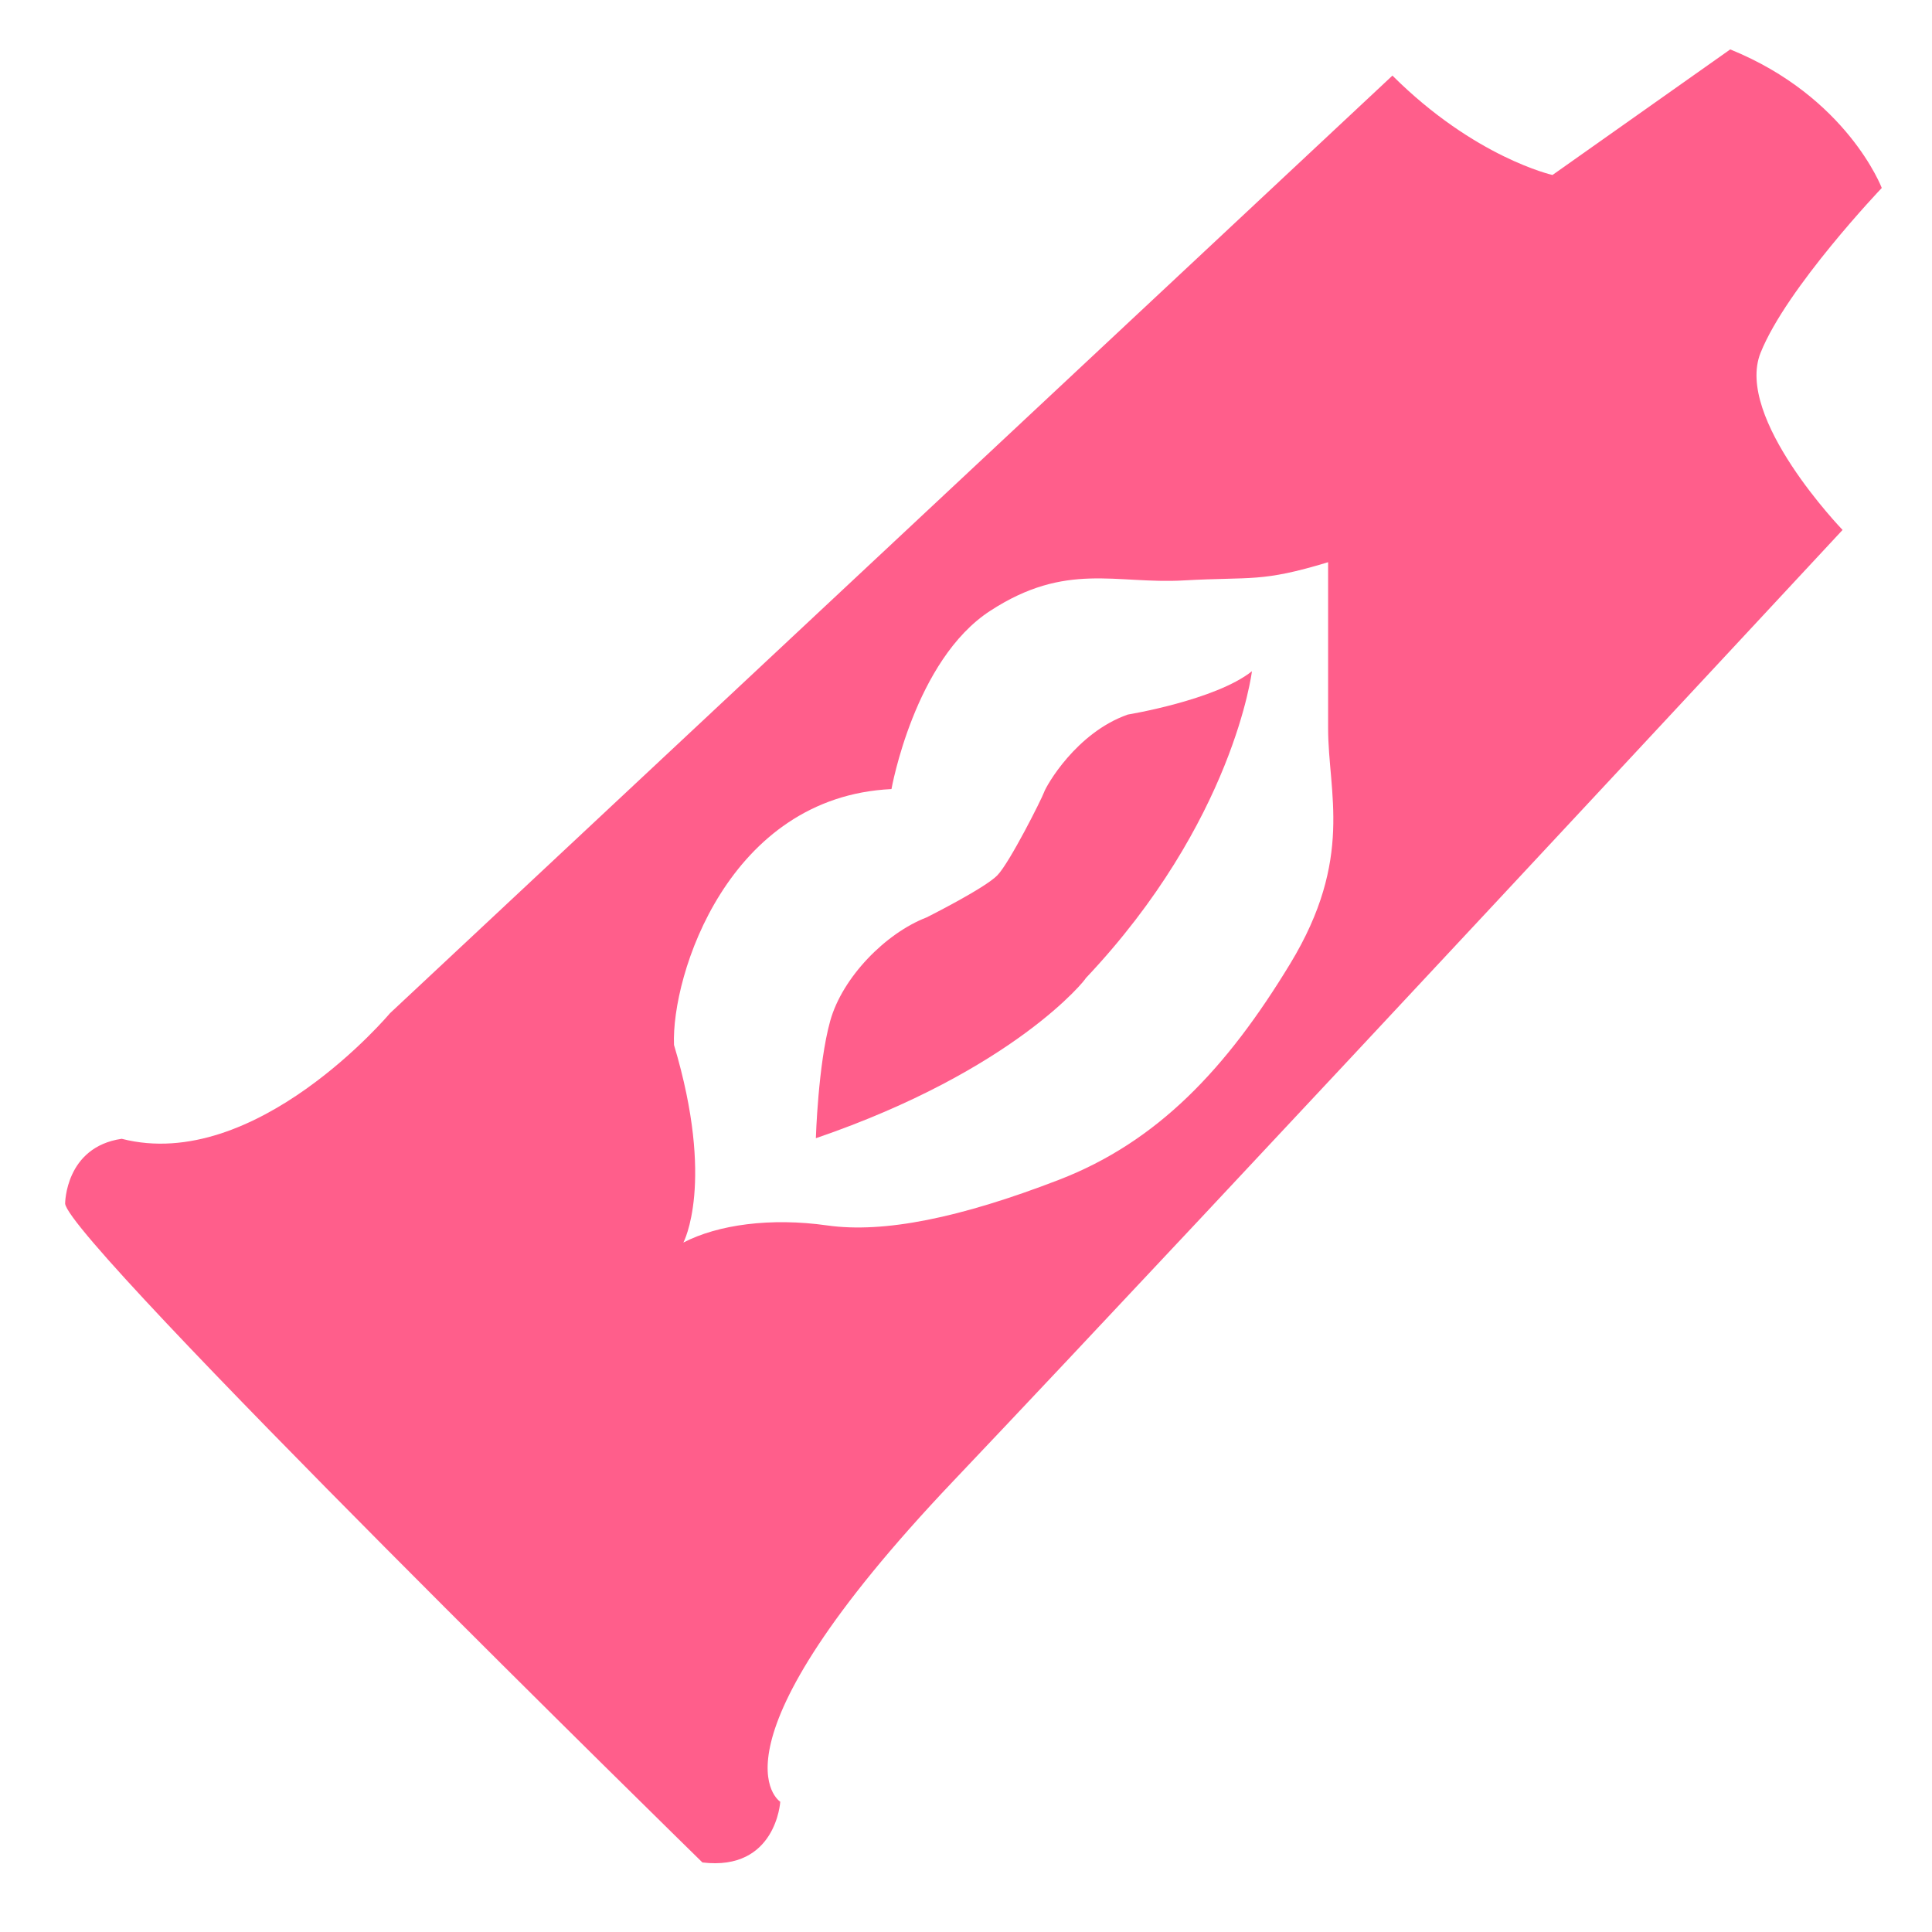
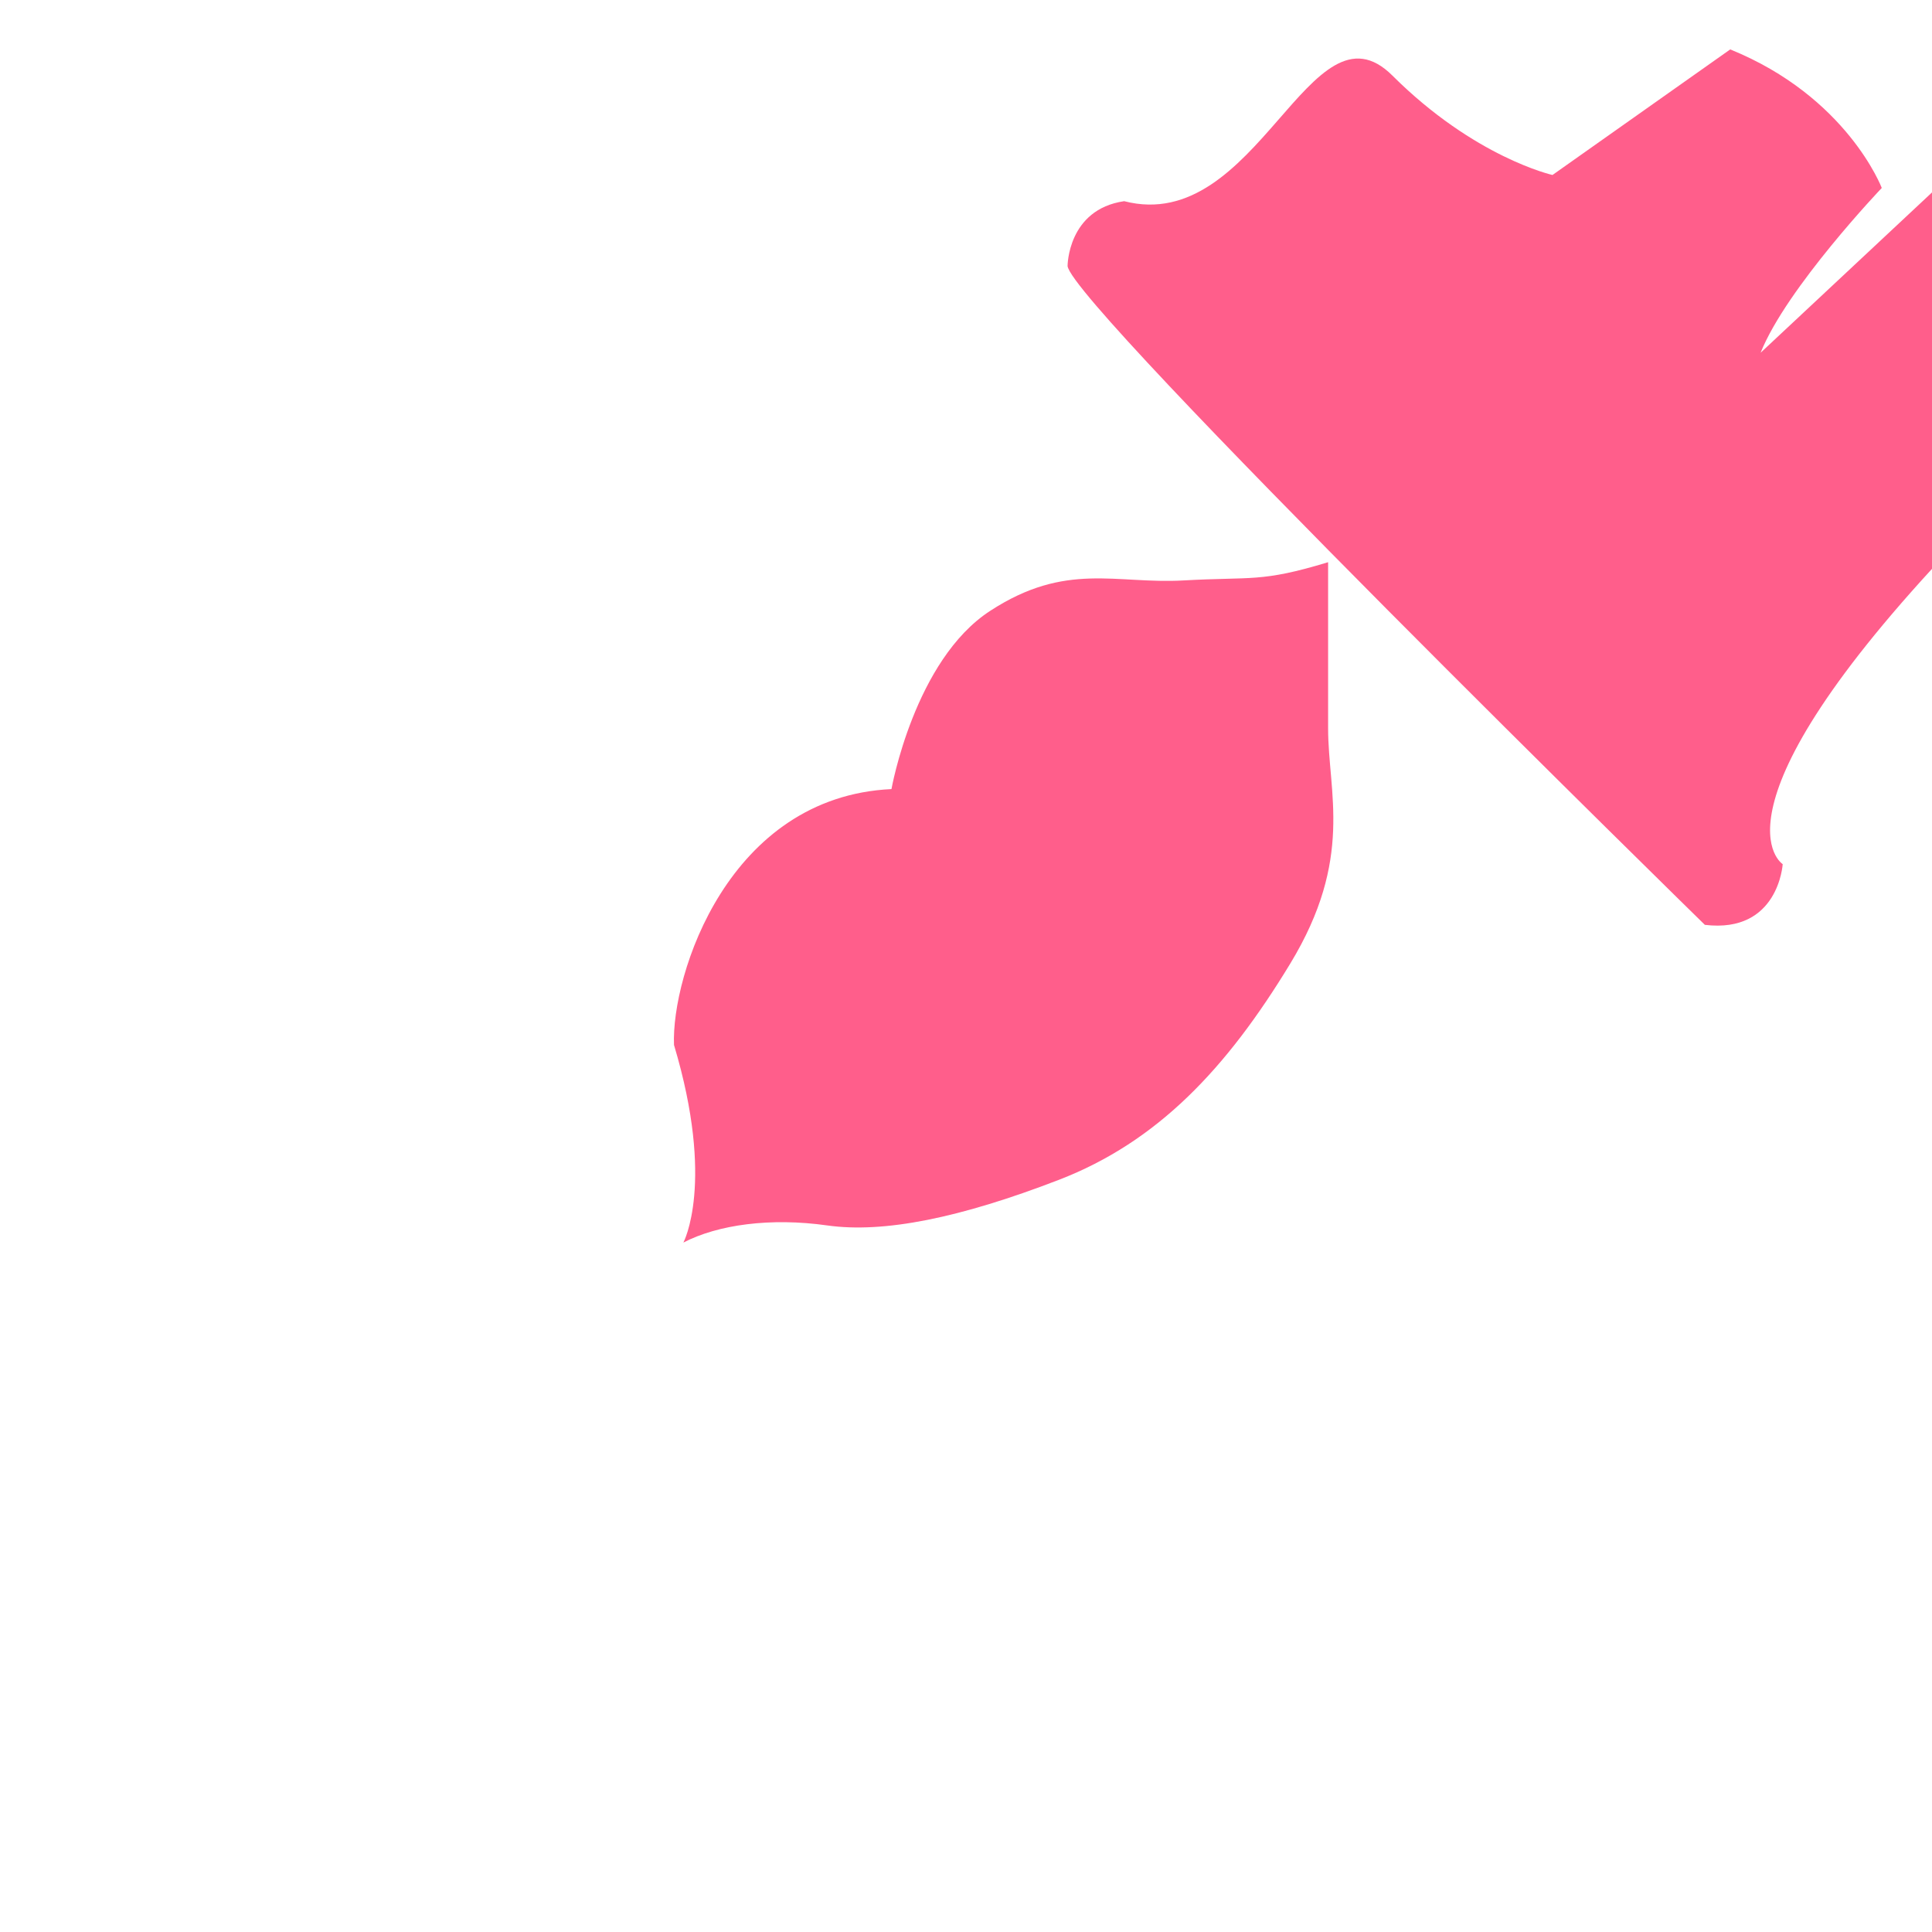
<svg xmlns="http://www.w3.org/2000/svg" width="115" height="115">
  <g fill="#ff5e8b">
-     <path d="M104.798 20.996c1.544-3.861 7.212-9.808 7.212-9.808s-2.054-5.422-9.02-8.247l-10.58 7.475S87.779 9.38 82.883 4.5L23.214 60.31s-8.001 9.529-15.969 7.475c-3.368.493-3.368 3.861-3.368 3.861.247 2.333 37.934 39.215 37.934 39.215 4.386.526 4.633-3.614 4.633-3.614s-4.896-3.089 10.3-19.09 52.933-56.613 52.933-56.613-6.44-6.67-4.88-10.547M76.804 57.352c-3.795 6.26-7.903 10.613-13.784 12.88s-10.416 3.187-13.784 2.71c-3.367-.476-6.505-.048-8.559 1.02 0 0 1.906-3.533-.558-11.763-.165-4.157 3.236-14.77 12.945-15.23 0 0 1.364-7.688 5.882-10.613 4.518-2.94 7.458-1.577 11.516-1.807 4.074-.23 4.584.132 8.592-1.084v9.89c0 3.828 1.545 7.738-2.25 13.997" />
-     <path d="M48.563 67.751s.131-4.386.854-6.982 3.302-5.224 5.734-6.16c0 0 3.483-1.742 4.222-2.514s2.645-4.567 2.776-4.945c.132-.378 1.906-3.532 4.978-4.616 0 0 5.224-.855 7.393-2.58 0 0-1.084 8.954-9.89 18.269.05.016-4.222 5.47-16.067 9.528" />
+     <path d="M104.798 20.996c1.544-3.861 7.212-9.808 7.212-9.808s-2.054-5.422-9.02-8.247l-10.58 7.475S87.779 9.38 82.883 4.5s-8.001 9.529-15.969 7.475c-3.368.493-3.368 3.861-3.368 3.861.247 2.333 37.934 39.215 37.934 39.215 4.386.526 4.633-3.614 4.633-3.614s-4.896-3.089 10.3-19.09 52.933-56.613 52.933-56.613-6.44-6.67-4.88-10.547M76.804 57.352c-3.795 6.26-7.903 10.613-13.784 12.88s-10.416 3.187-13.784 2.71c-3.367-.476-6.505-.048-8.559 1.02 0 0 1.906-3.533-.558-11.763-.165-4.157 3.236-14.77 12.945-15.23 0 0 1.364-7.688 5.882-10.613 4.518-2.94 7.458-1.577 11.516-1.807 4.074-.23 4.584.132 8.592-1.084v9.89c0 3.828 1.545 7.738-2.25 13.997" />
  </g>
</svg>